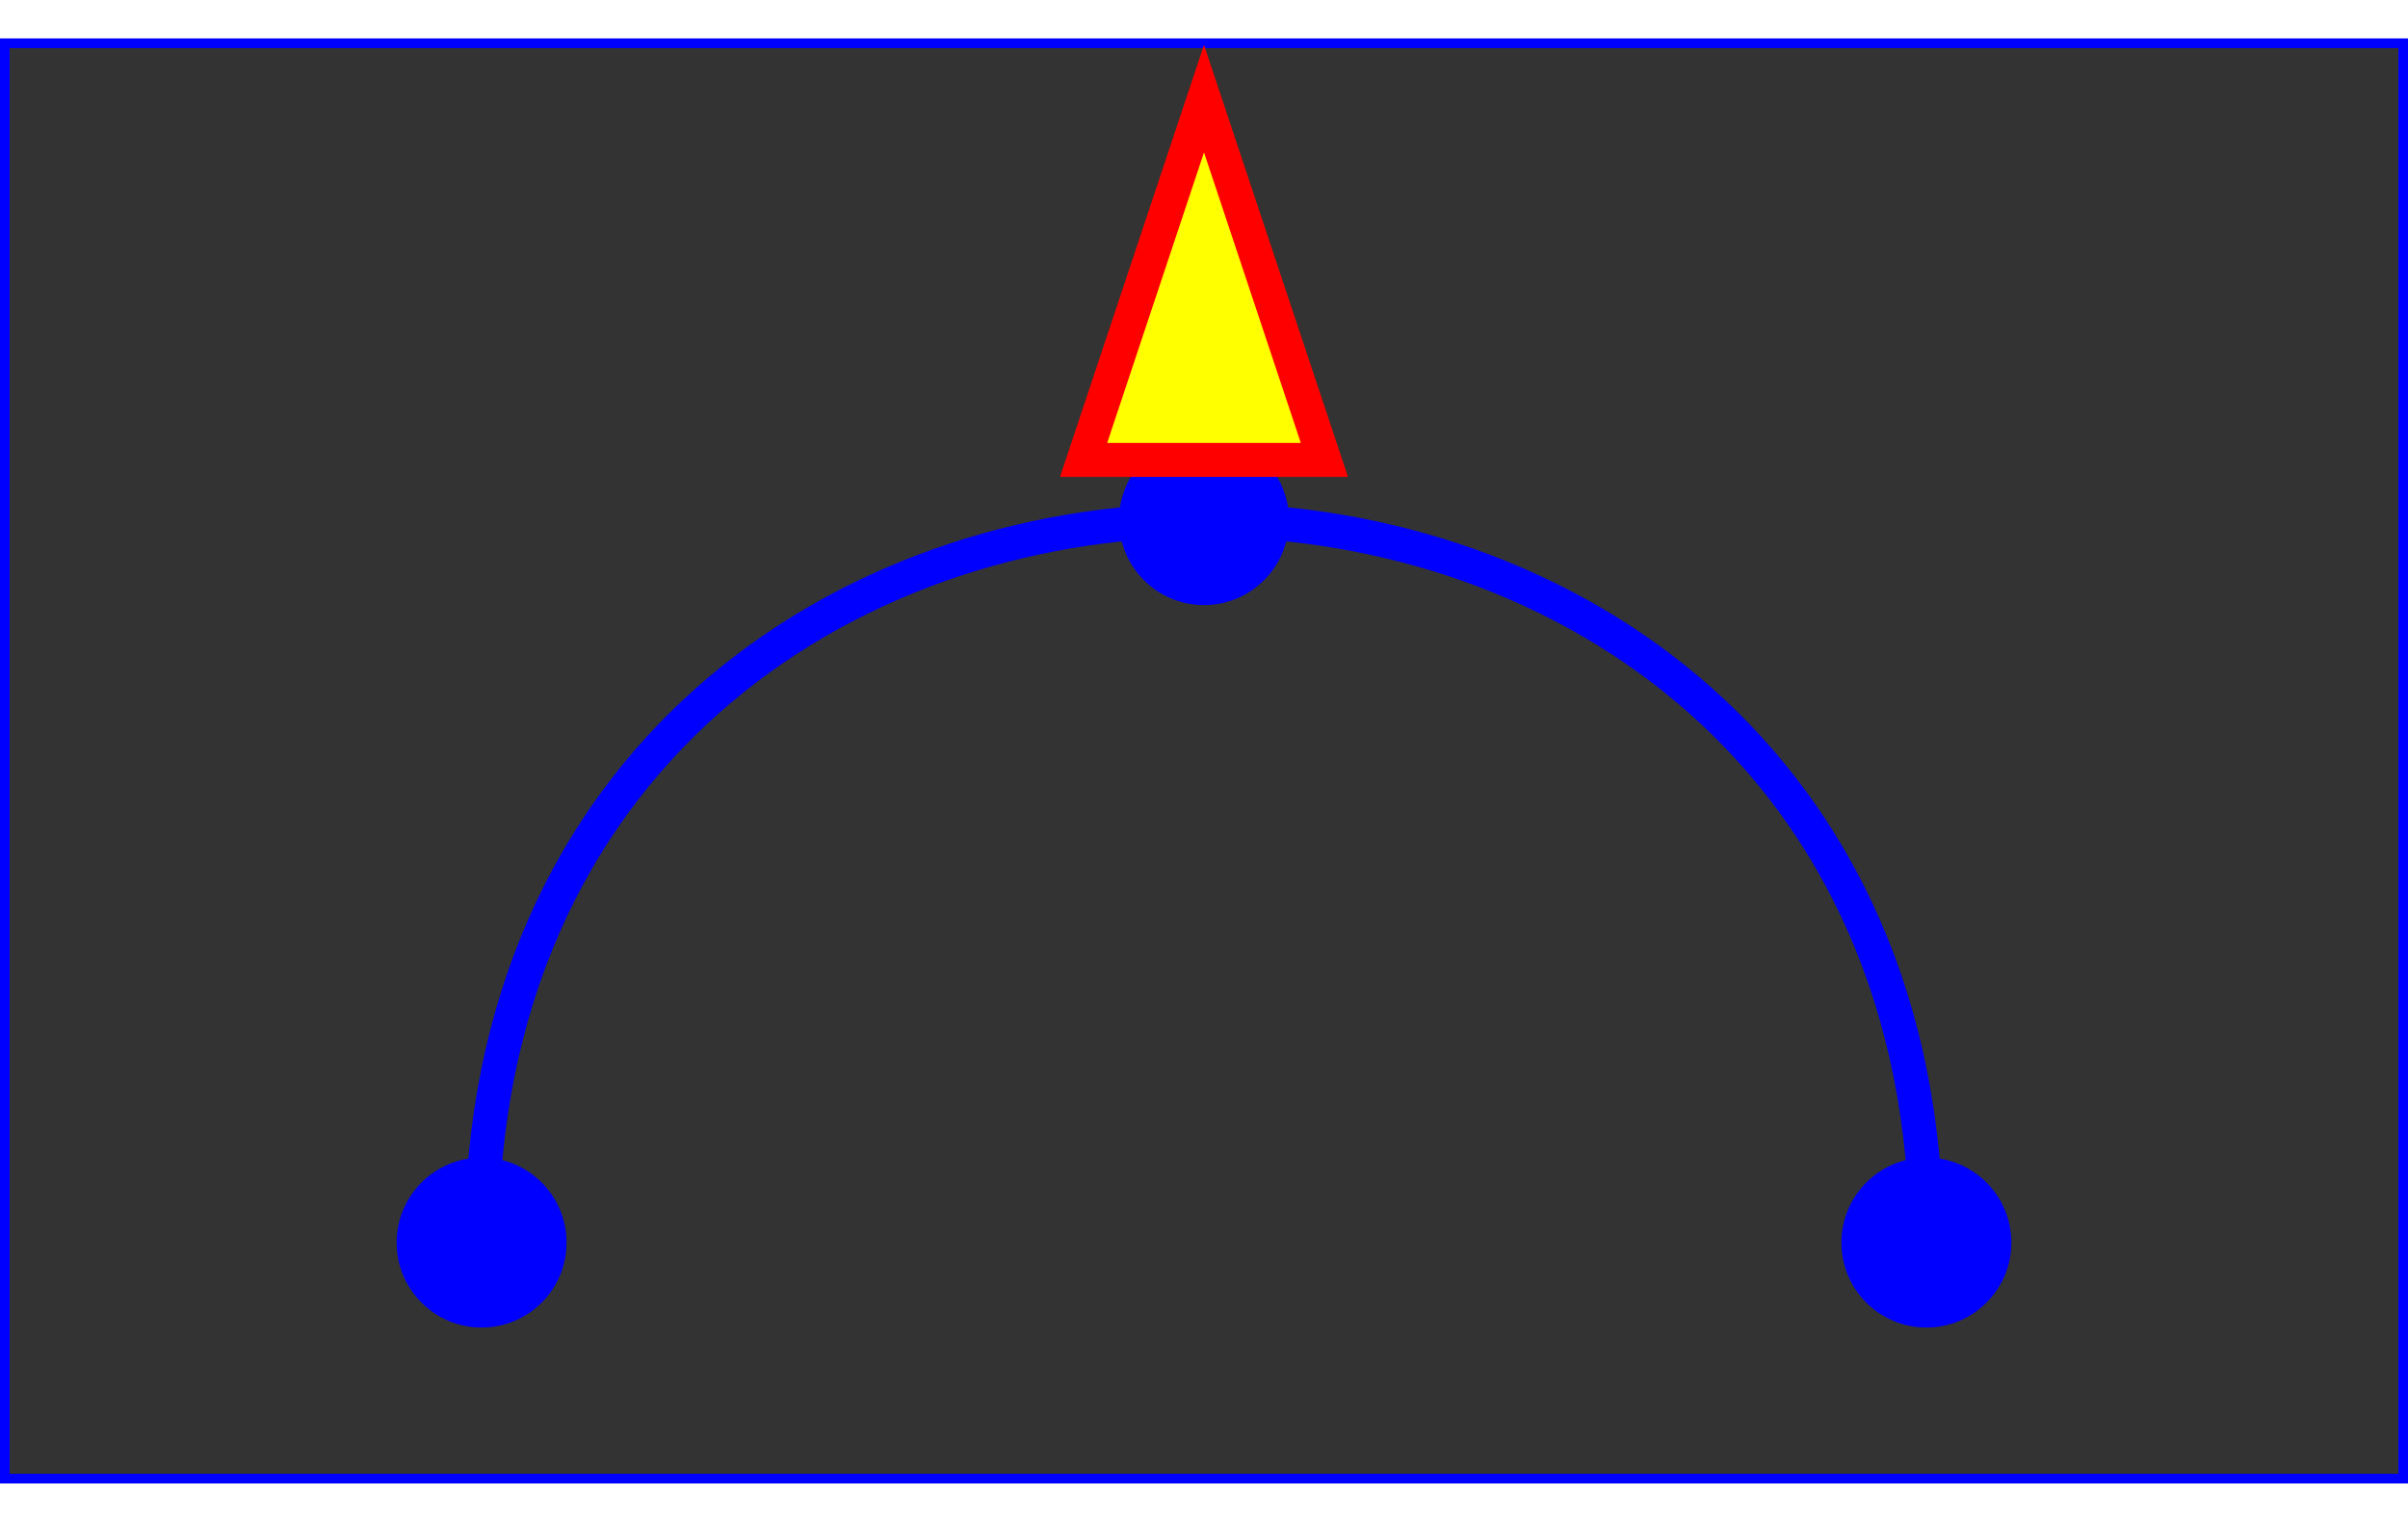
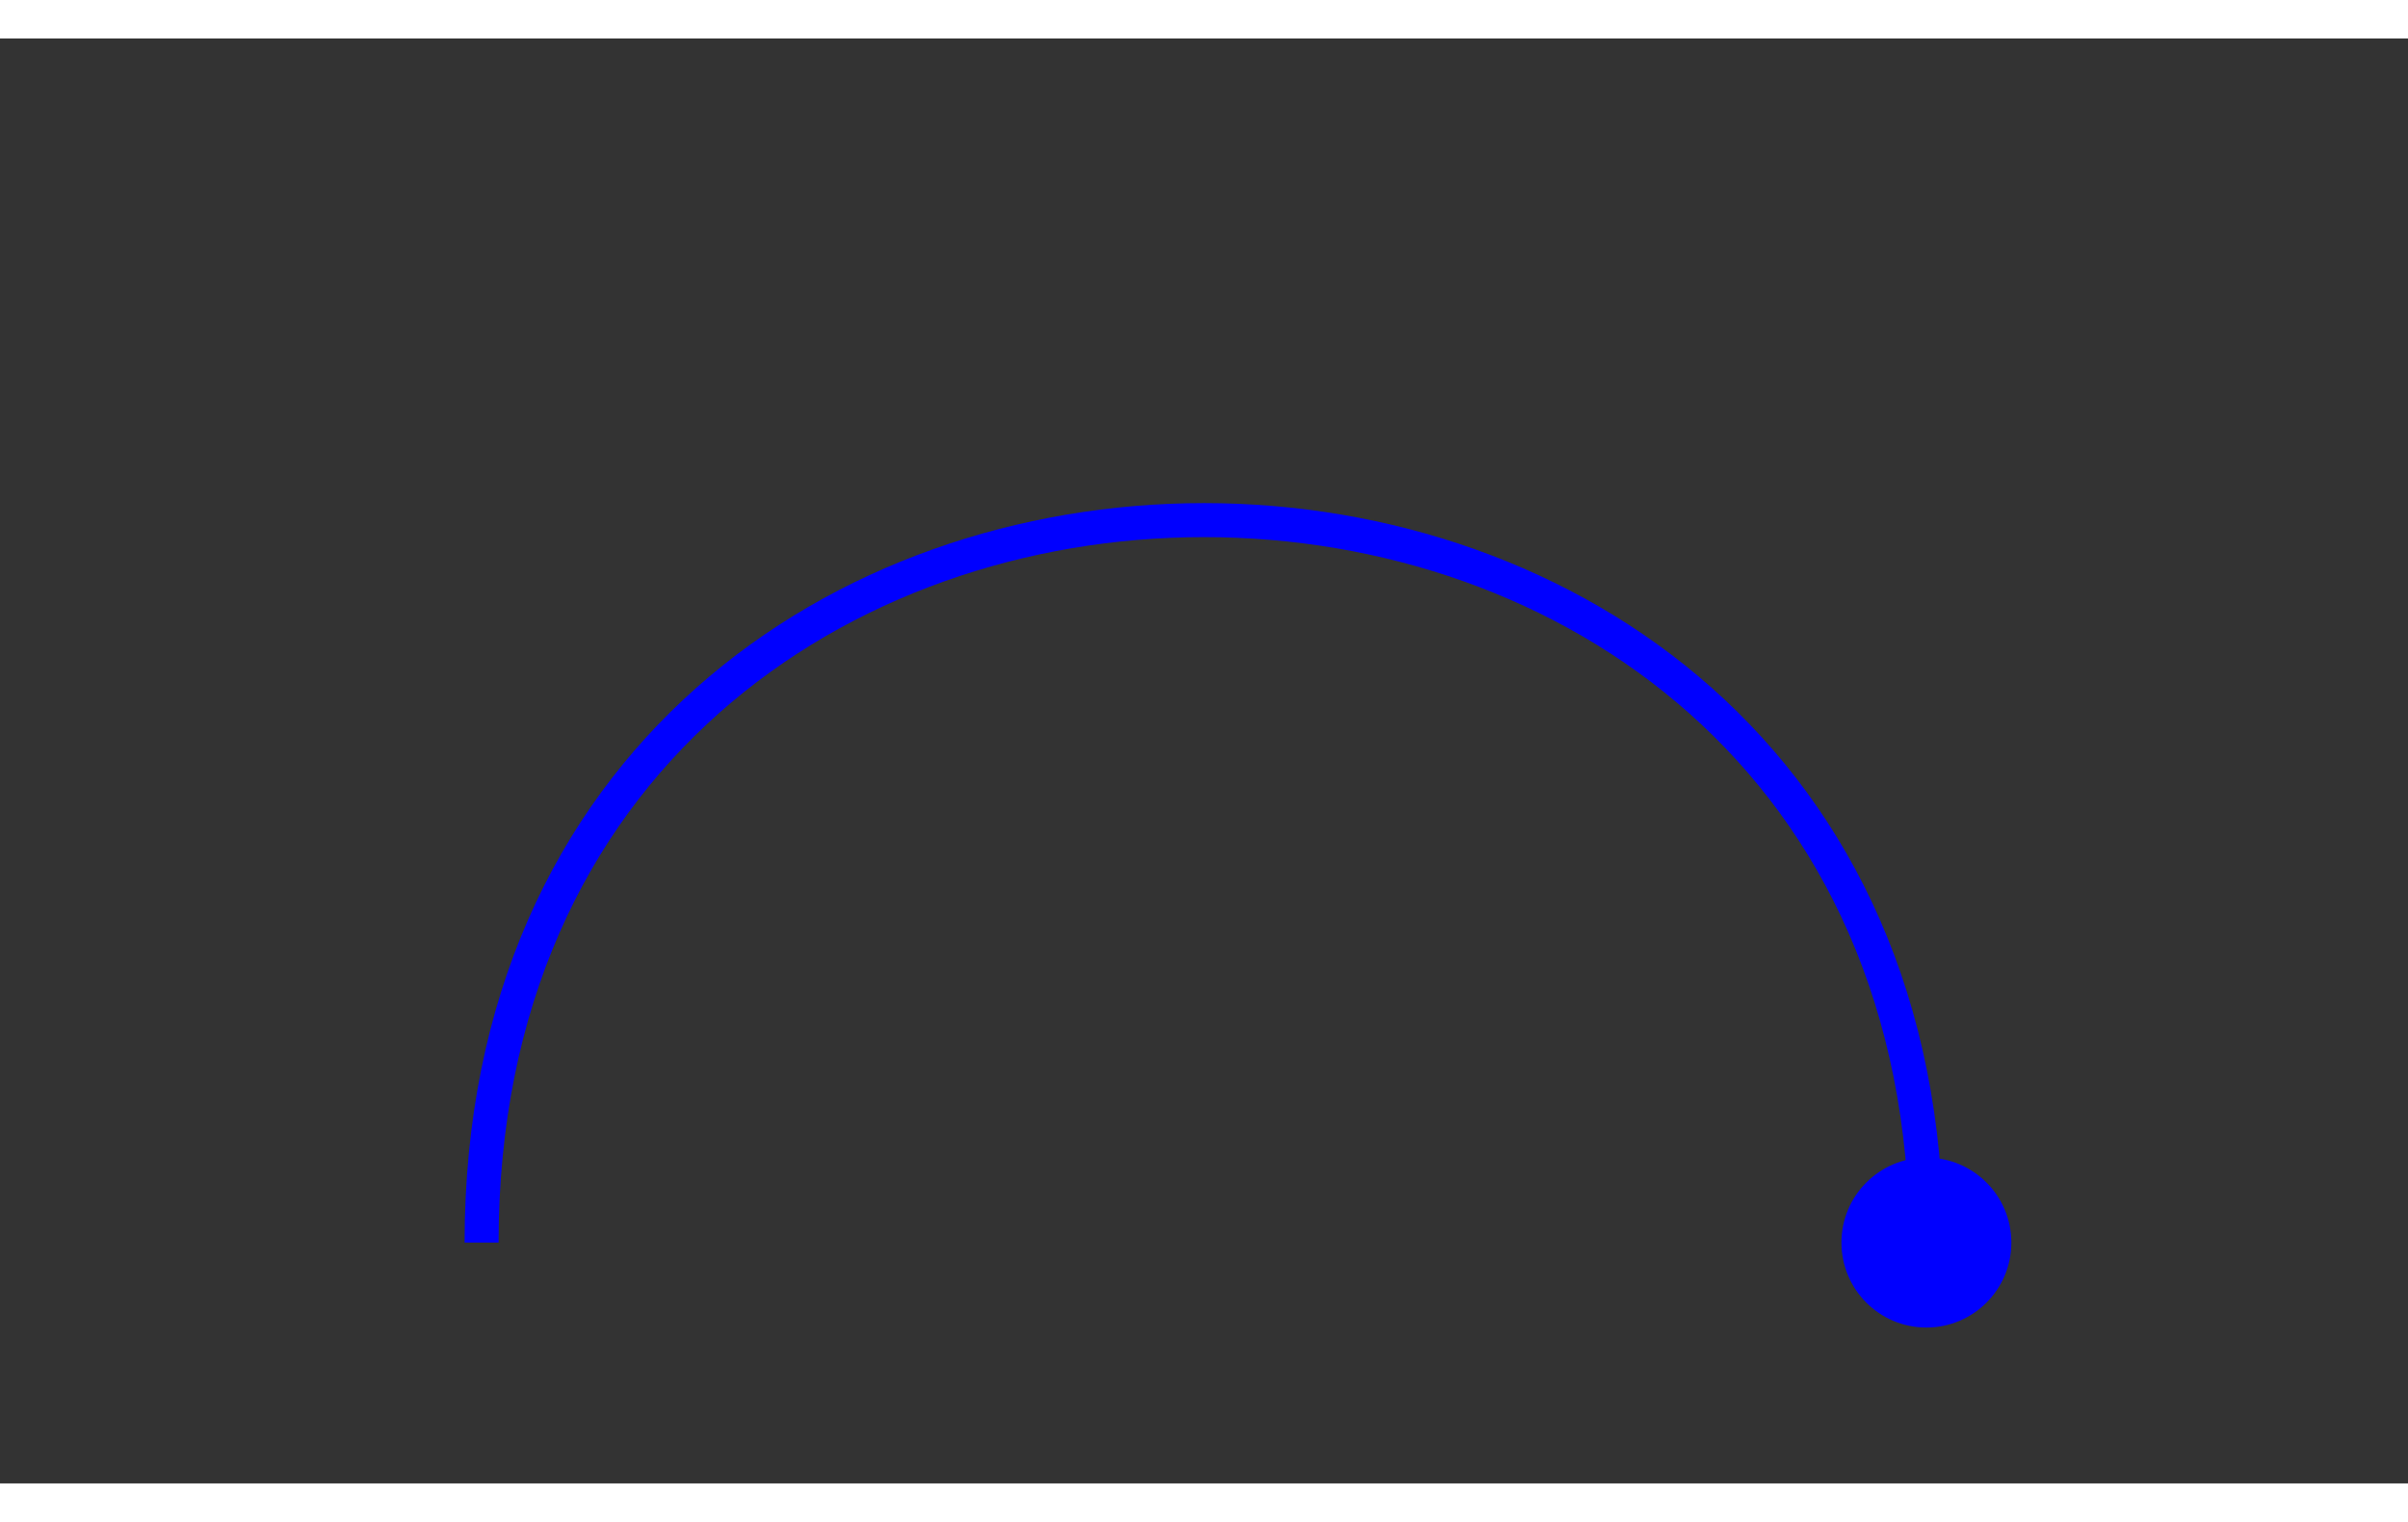
<svg xmlns="http://www.w3.org/2000/svg" width="144px" height="91px" viewBox="0 0 500 300" version="1.1">
  <rect x="0" y="0" width="500" height="300" fill="#333333" stroke="none" />
  <desc>Example animMotion01 - demonstrate motion animation computations</desc>
-   <rect x="1" y="1" width="498" height="298" fill="none" stroke="blue" stroke-width="2" />
  <path d="M100,250 C 100,50 400,50 400,250" fill="none" stroke="blue" stroke-width="7.06" />
-   <circle cx="100" cy="250" r="17.64" fill="blue" />
-   <circle cx="250" cy="100" r="17.64" fill="blue" />
  <circle cx="400" cy="250" r="17.64" fill="blue" />
  <g transform="translate(250,100) rotate(0)">
-     <path d="M-25,-12.5 L25,-12.5 L 0,-87.5 z" fill="yellow" stroke="red" stroke-width="7.06">
- 
-  
- 
-  </path>
-   </g>
+     </g>
</svg>